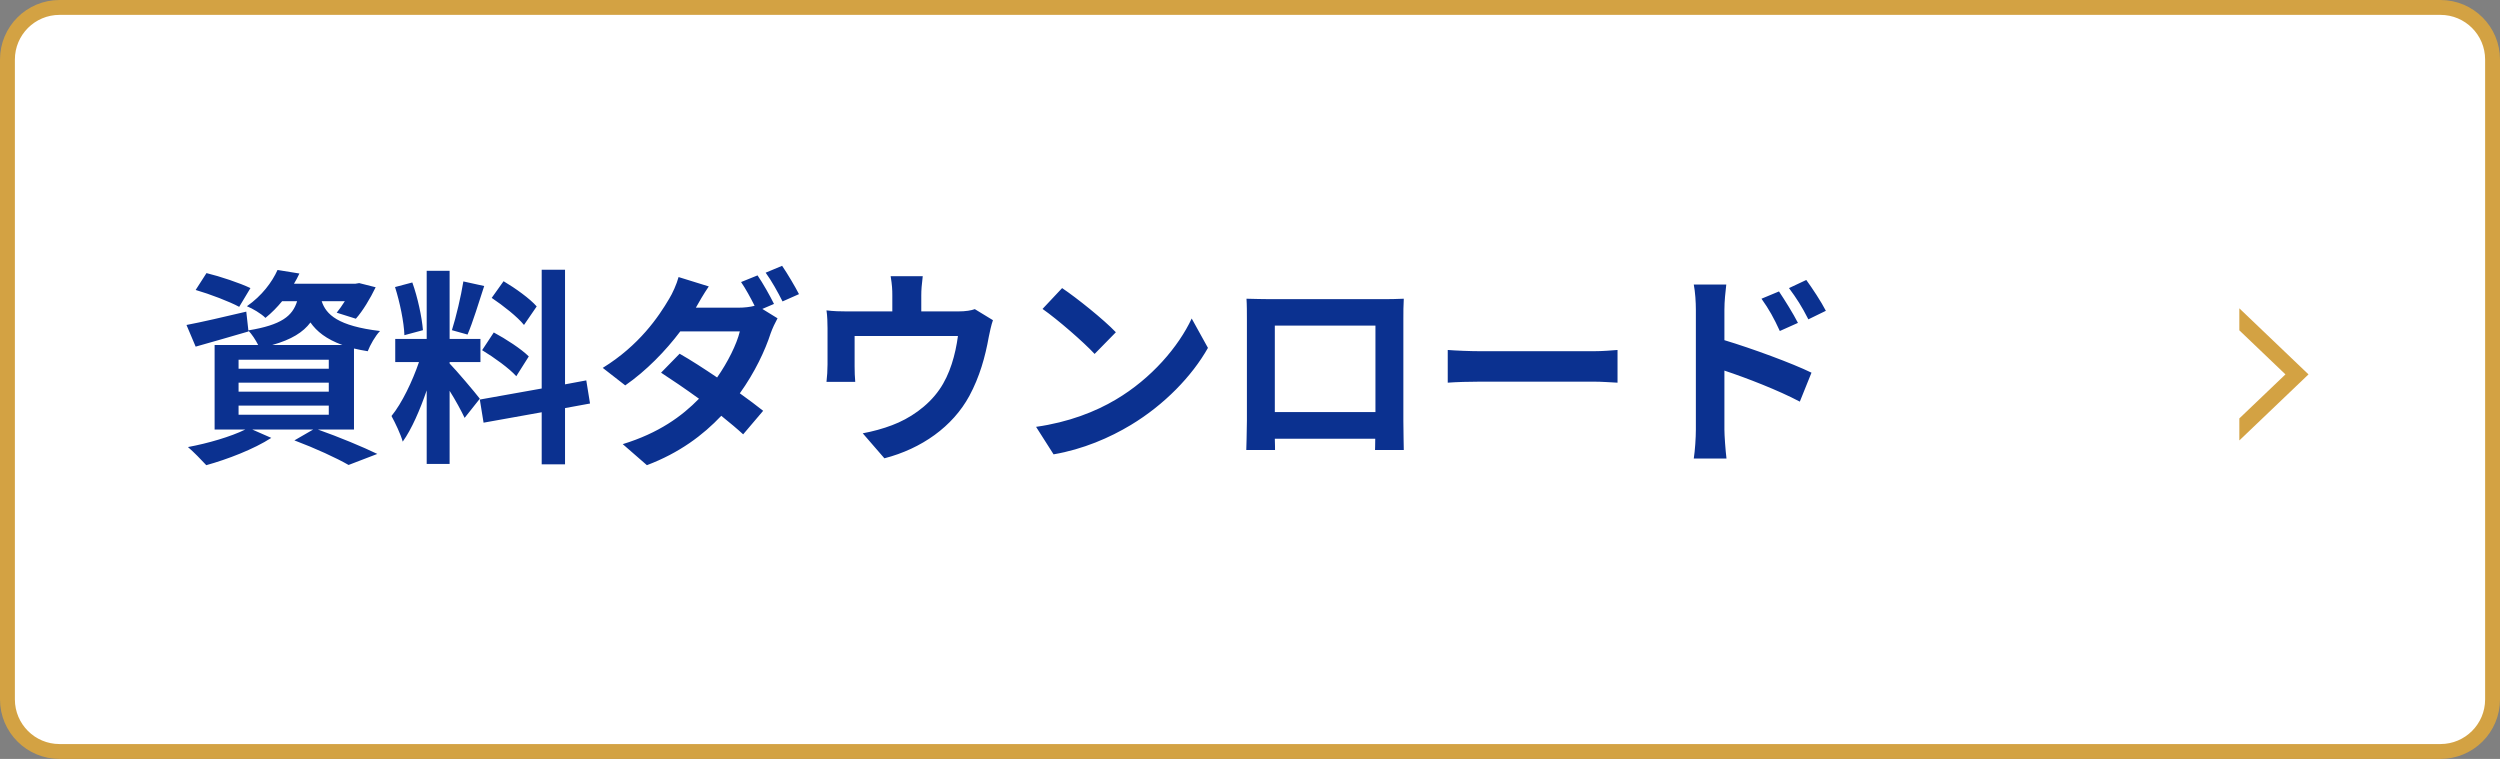
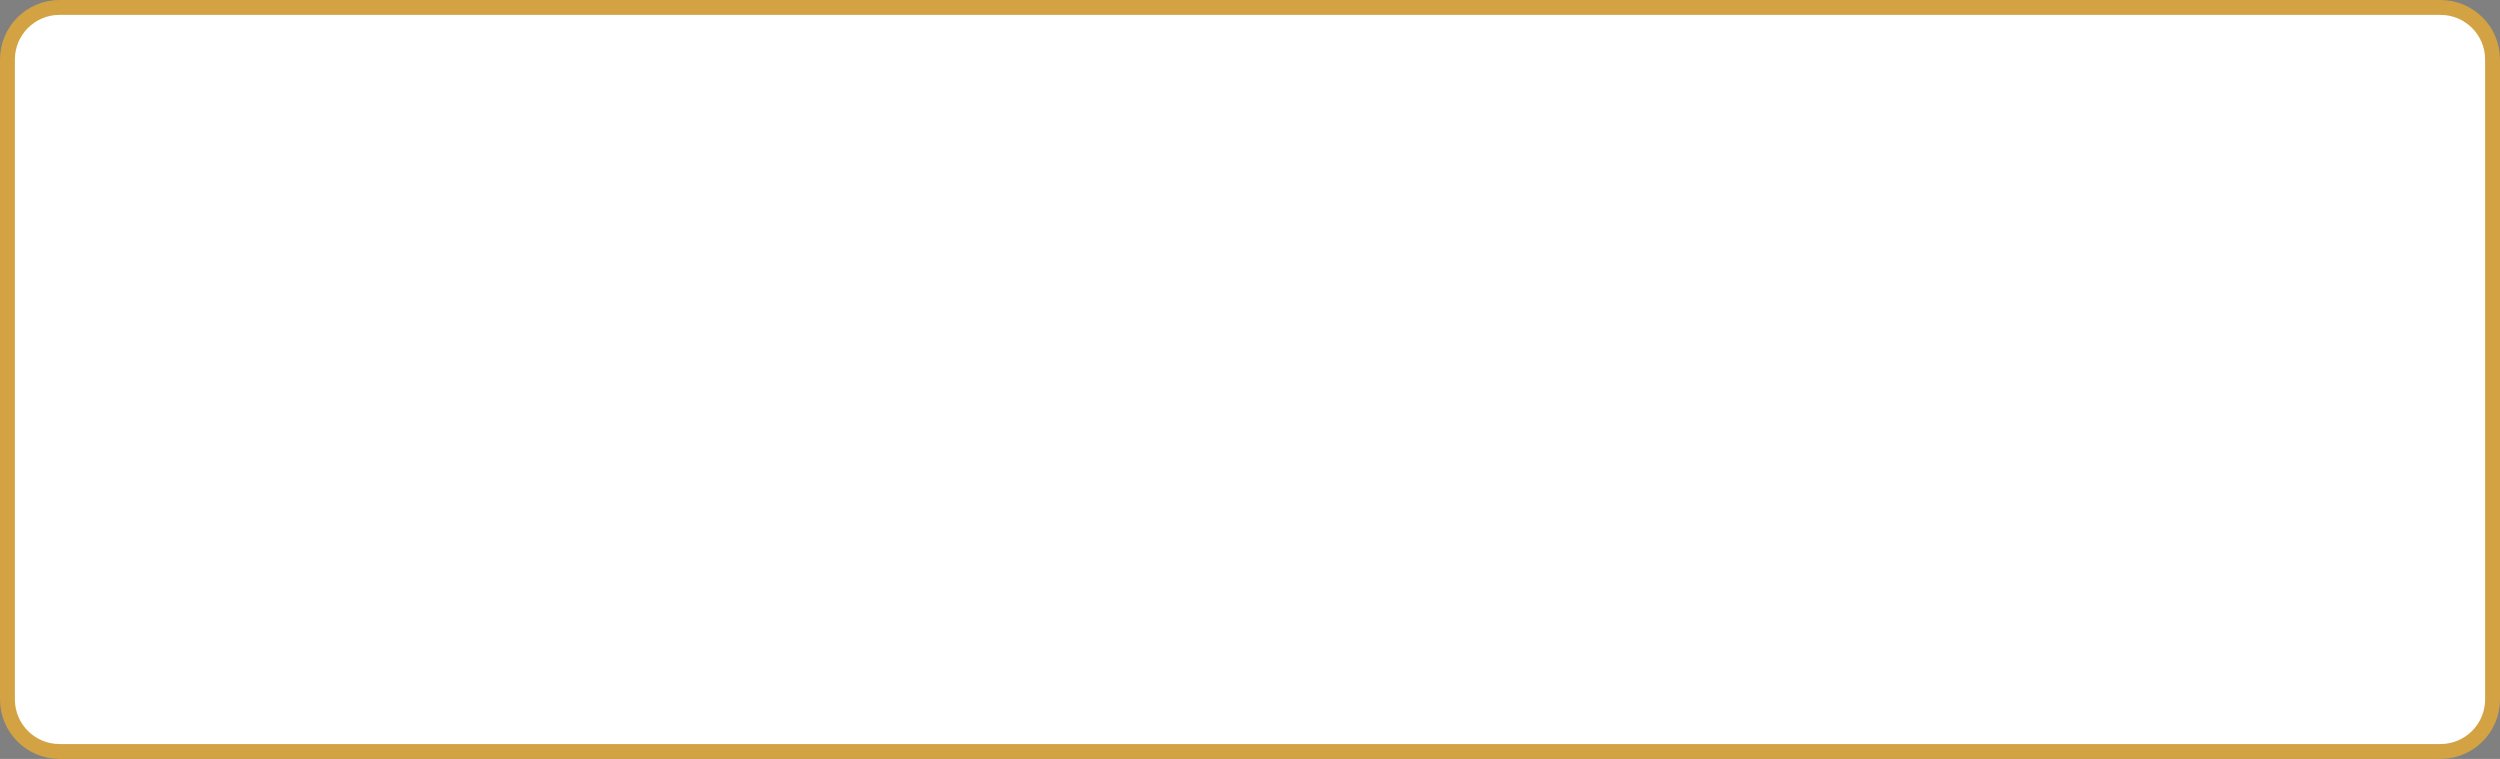
<svg xmlns="http://www.w3.org/2000/svg" width="168" height="51" viewBox="0 0 168 51" fill="none">
  <rect x="0" y="0" width="168" height="51" fill="#808080" stroke="none" />
  <path d="M0.5 4C0.5 2.067 2.067 0.5 4 0.5H164C165.933 0.5 167.5 2.067 167.5 4V47C167.5 48.933 165.933 50.5 164 50.5H4C2.067 50.5 0.5 48.933 0.5 47V4Z" fill="white" stroke="#D3A243" />
-   <path d="M16.83 19.36C16.13 19.024 14.8 18.576 13.876 18.352L13.148 19.486C14.114 19.766 15.43 20.27 16.074 20.62L16.83 19.36ZM16.032 27.256H22.094V27.872H16.032V27.256ZM16.032 25.716H22.094V26.318H16.032V25.716ZM16.032 24.176H22.094V24.778H16.032V24.176ZM18.3 23.182C19.588 22.818 20.372 22.328 20.862 21.67C21.282 22.272 21.926 22.79 23.004 23.182H18.3ZM23.788 28.866V23.42C24.068 23.49 24.376 23.546 24.712 23.602C24.866 23.196 25.23 22.552 25.538 22.244C22.71 21.908 21.912 21.138 21.618 20.242H23.172C22.99 20.536 22.794 20.802 22.626 21.012L23.914 21.418C24.376 20.9 24.88 20.06 25.244 19.304L24.138 19.024L23.886 19.066H19.756C19.896 18.842 20.008 18.618 20.12 18.38L18.65 18.142C18.286 18.954 17.6 19.878 16.592 20.578C16.97 20.732 17.544 21.068 17.838 21.362C18.272 21.012 18.636 20.634 18.958 20.242H19.966C19.658 21.236 18.916 21.838 16.69 22.202L16.55 20.942C15.066 21.292 13.568 21.642 12.532 21.838L13.148 23.294C14.198 23 15.5 22.622 16.704 22.272L16.69 22.216C16.914 22.44 17.18 22.846 17.348 23.182H14.422V28.866H16.48C15.514 29.342 13.988 29.79 12.63 30.042C12.98 30.336 13.568 30.938 13.862 31.26C15.276 30.868 17.068 30.182 18.23 29.426L16.956 28.866H21.044L19.784 29.594C21.198 30.126 22.626 30.784 23.424 31.246L25.356 30.504C24.404 30.042 22.794 29.37 21.366 28.866H23.788ZM36.066 20.592C35.618 20.074 34.624 19.36 33.84 18.898L33.042 20.018C33.812 20.536 34.778 21.292 35.212 21.838L36.066 20.592ZM32.398 23.532C33.21 24.022 34.232 24.764 34.694 25.282L35.534 23.952C35.03 23.448 33.994 22.776 33.182 22.342L32.398 23.532ZM31.138 18.912C30.984 19.892 30.648 21.306 30.368 22.188L31.418 22.482C31.768 21.67 32.174 20.34 32.538 19.22L31.138 18.912ZM28.422 22.188C28.352 21.32 28.072 19.99 27.708 18.982L26.546 19.29C26.868 20.298 27.148 21.656 27.176 22.524L28.422 22.188ZM32.244 26.794C31.95 26.402 30.62 24.834 30.214 24.428V24.33H32.286V22.776H30.214V18.198H28.674V22.776H26.56V24.33H28.156C27.722 25.604 27.008 27.102 26.308 27.956C26.56 28.418 26.924 29.174 27.064 29.678C27.666 28.838 28.226 27.536 28.674 26.234V31.176H30.214V26.262C30.62 26.906 31.012 27.634 31.222 28.082L32.244 26.794ZM39.65 27.116L39.398 25.562L37.97 25.828V18.128H36.402V26.108L32.244 26.85L32.496 28.404L36.402 27.704V31.204H37.97V27.424L39.65 27.116ZM50.906 18.506L49.8 18.954C50.108 19.402 50.444 20.018 50.71 20.55C50.402 20.634 49.996 20.676 49.618 20.676H46.762C46.93 20.368 47.294 19.738 47.63 19.248L45.6 18.618C45.474 19.094 45.18 19.738 44.97 20.074C44.256 21.292 42.954 23.21 40.504 24.722L42.016 25.898C43.43 24.918 44.732 23.574 45.712 22.272H49.716C49.506 23.14 48.904 24.344 48.19 25.366C47.294 24.764 46.412 24.19 45.67 23.77L44.424 25.044C45.138 25.506 46.062 26.136 46.972 26.794C45.824 27.97 44.27 29.104 41.848 29.846L43.472 31.26C45.656 30.434 47.238 29.244 48.47 27.942C49.044 28.404 49.562 28.838 49.94 29.188L51.284 27.606C50.864 27.27 50.318 26.864 49.716 26.43C50.724 25.03 51.424 23.532 51.788 22.398C51.914 22.048 52.096 21.67 52.25 21.39L51.228 20.76L52.012 20.424C51.76 19.906 51.256 19.01 50.906 18.506ZM52.558 17.862L51.452 18.324C51.844 18.856 52.292 19.668 52.586 20.256L53.692 19.766C53.44 19.276 52.922 18.394 52.558 17.862ZM62.008 18.562H59.852C59.95 19.164 59.964 19.458 59.964 19.85V20.928H56.968C56.436 20.928 56.016 20.914 55.54 20.858C55.596 21.194 55.61 21.754 55.61 22.062V24.484C55.61 24.862 55.582 25.31 55.54 25.66H57.472C57.444 25.38 57.43 24.946 57.43 24.624V22.58H64.374C64.206 23.826 63.842 25.156 63.128 26.178C62.344 27.312 61.112 28.138 59.95 28.572C59.376 28.796 58.606 29.006 57.976 29.118L59.432 30.798C61.924 30.154 64.024 28.67 65.144 26.598C65.83 25.324 66.208 23.98 66.446 22.636C66.502 22.356 66.614 21.824 66.726 21.516L65.508 20.774C65.27 20.858 64.934 20.928 64.346 20.928H61.91V19.85C61.91 19.458 61.938 19.164 62.008 18.562ZM71.374 19.36L70.058 20.76C71.08 21.474 72.83 23 73.558 23.784L74.986 22.328C74.174 21.474 72.354 20.018 71.374 19.36ZM69.624 28.684L70.8 30.532C72.774 30.196 74.58 29.412 75.994 28.558C78.248 27.2 80.11 25.268 81.174 23.378L80.082 21.404C79.2 23.294 77.38 25.436 74.986 26.85C73.628 27.662 71.808 28.376 69.624 28.684ZM83.764 20.074C83.792 20.466 83.792 21.04 83.792 21.432V28.278C83.792 28.95 83.75 30.168 83.75 30.238H85.682C85.682 30.196 85.682 29.874 85.668 29.482H92.416C92.416 29.888 92.402 30.21 92.402 30.238H94.334C94.334 30.182 94.306 28.838 94.306 28.292V21.432C94.306 21.012 94.306 20.494 94.334 20.074C93.83 20.102 93.298 20.102 92.948 20.102H85.248C84.87 20.102 84.338 20.088 83.764 20.074ZM85.668 21.88H92.43V27.69H85.668V21.88ZM97.288 23.518V25.716C97.806 25.674 98.744 25.646 99.542 25.646H107.06C107.648 25.646 108.362 25.702 108.698 25.716V23.518C108.334 23.546 107.718 23.602 107.06 23.602H99.542C98.814 23.602 97.792 23.56 97.288 23.518ZM119.548 19.584L118.372 20.074C118.89 20.802 119.198 21.362 119.604 22.244L120.822 21.698C120.5 21.068 119.94 20.172 119.548 19.584ZM121.382 18.814L120.22 19.36C120.738 20.06 121.074 20.578 121.522 21.46L122.698 20.886C122.376 20.256 121.788 19.374 121.382 18.814ZM113.962 28.866C113.962 29.412 113.906 30.266 113.822 30.812H116.02C115.95 30.238 115.88 29.258 115.88 28.866V24.904C117.392 25.408 119.492 26.22 120.948 26.99L121.732 25.044C120.444 24.414 117.742 23.42 115.88 22.86V20.816C115.88 20.228 115.95 19.612 116.006 19.122H113.822C113.92 19.626 113.962 20.312 113.962 20.816V28.866Z" fill="#0B3190" />
-   <path d="M150.483 22.198V20.719L155.131 25.159L150.484 29.598V28.118L153.582 25.159L150.483 22.198Z" fill="#D3A243" />
</svg>